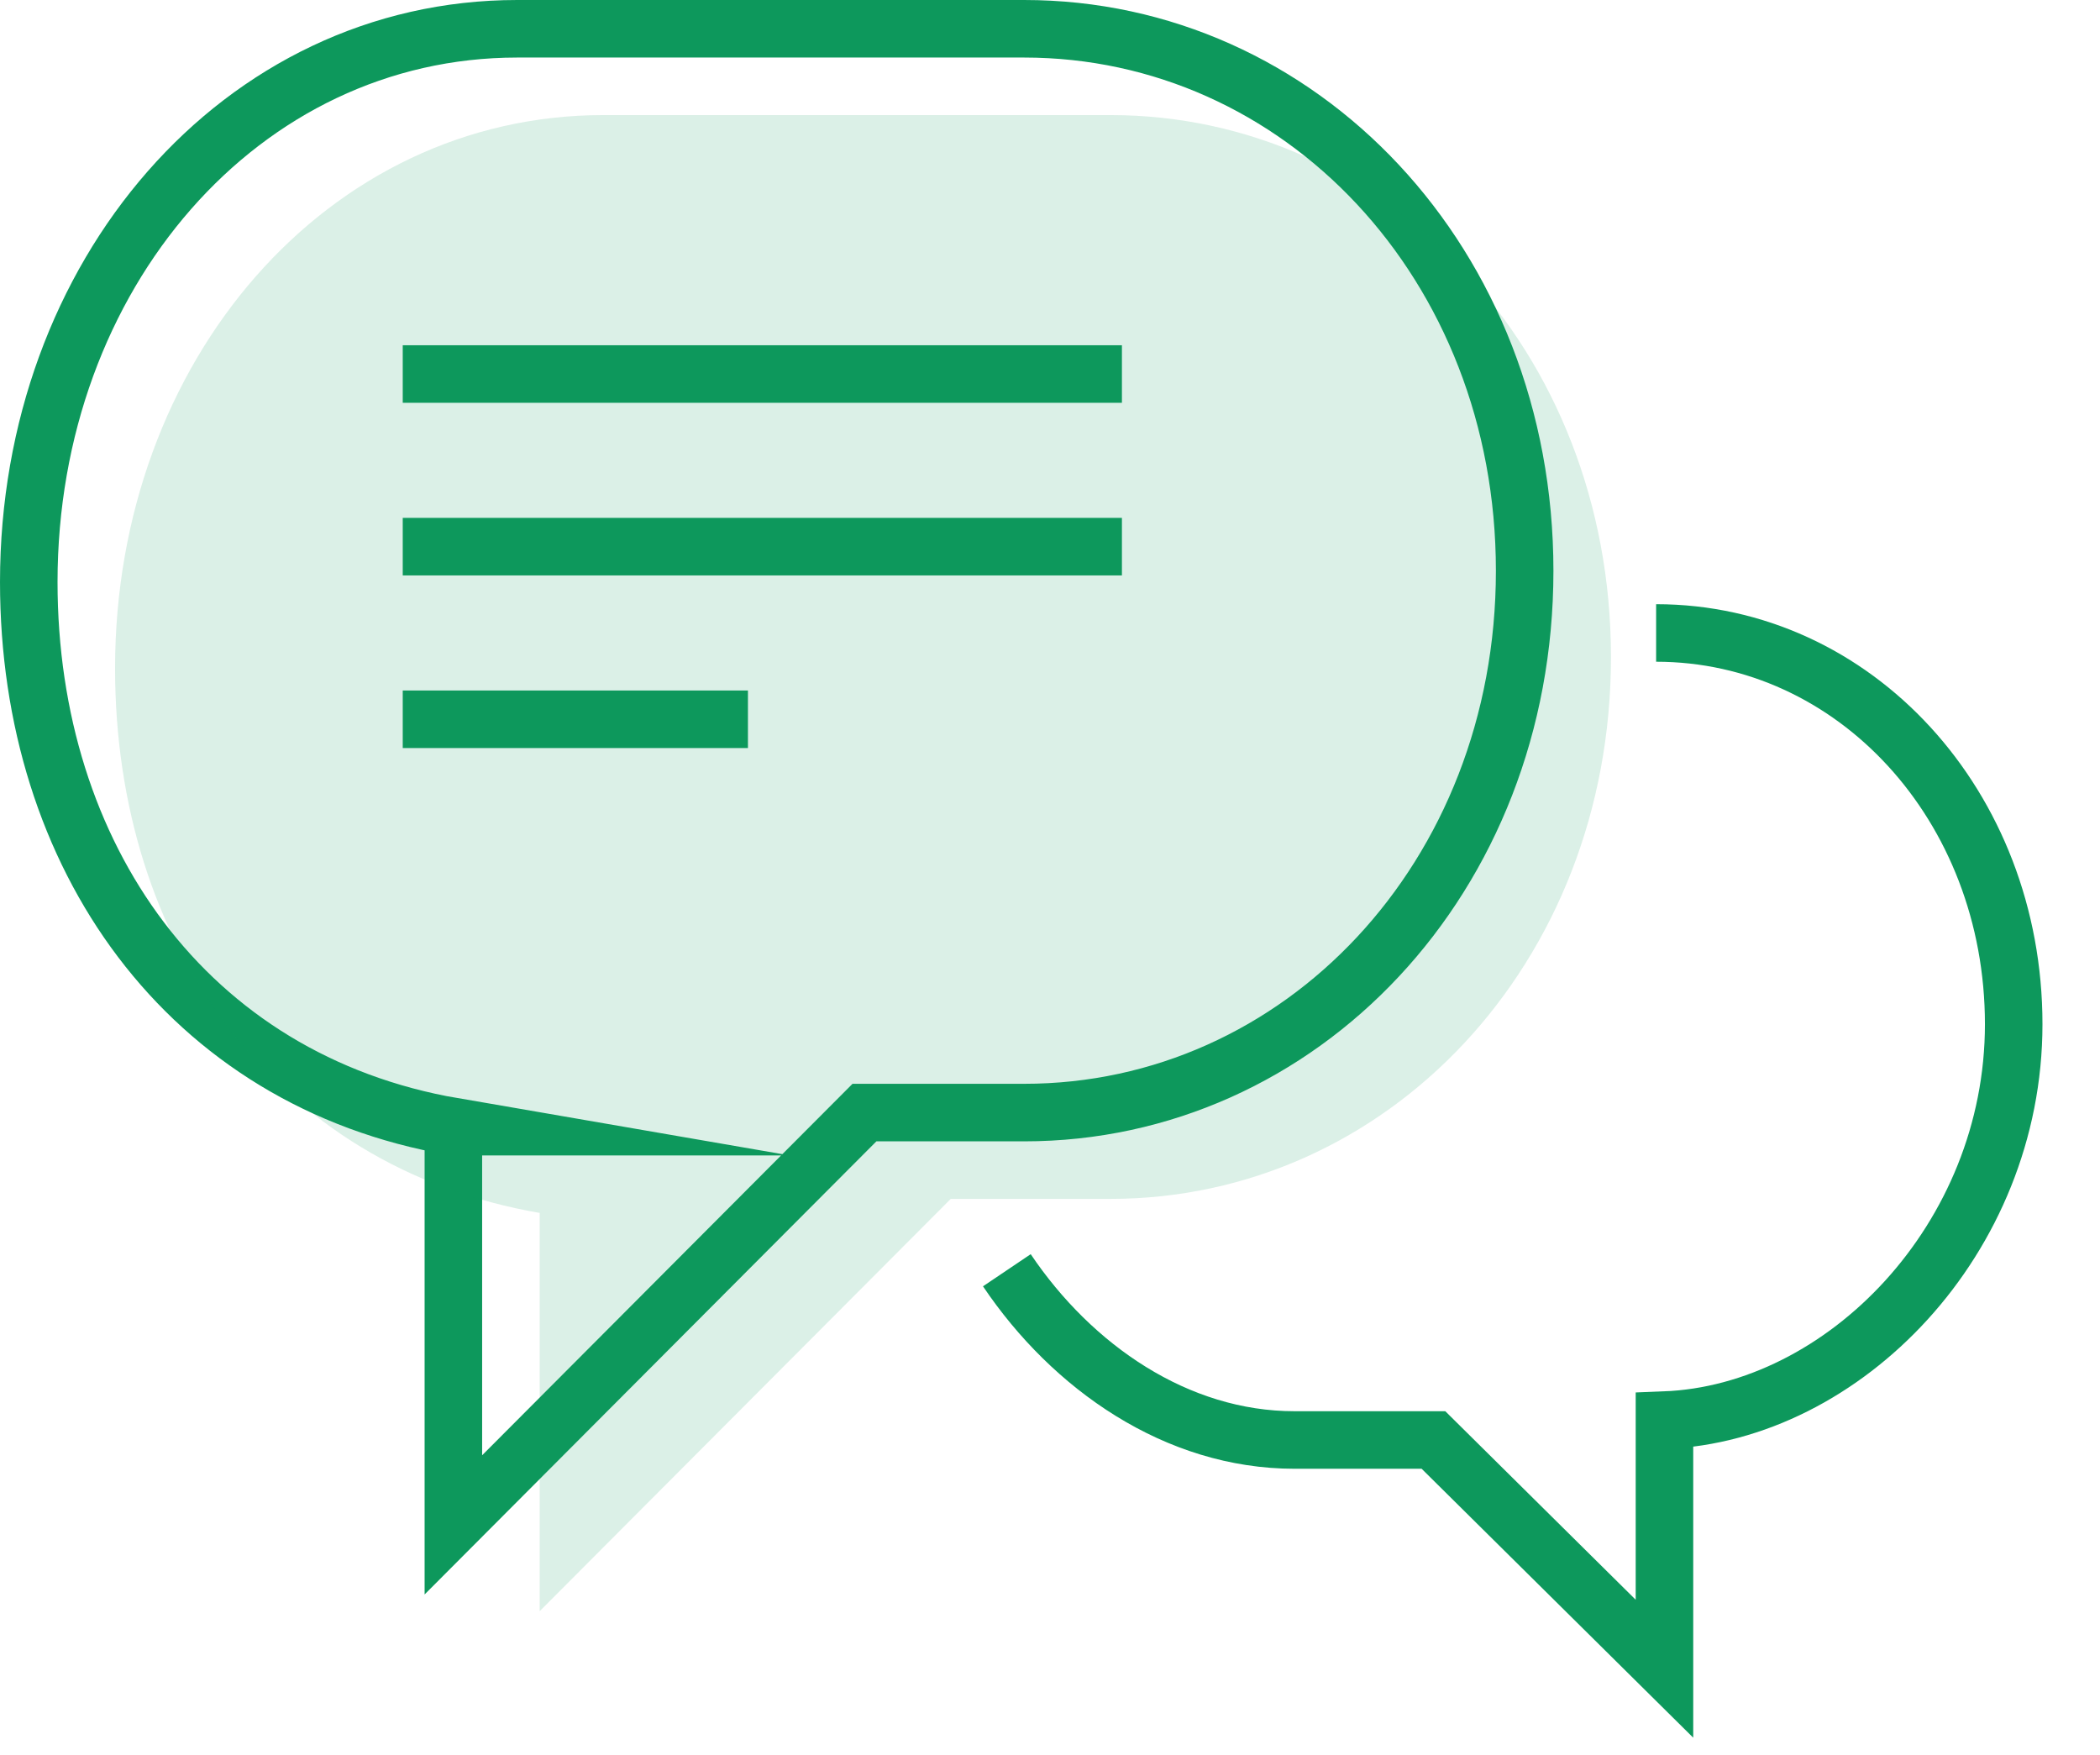
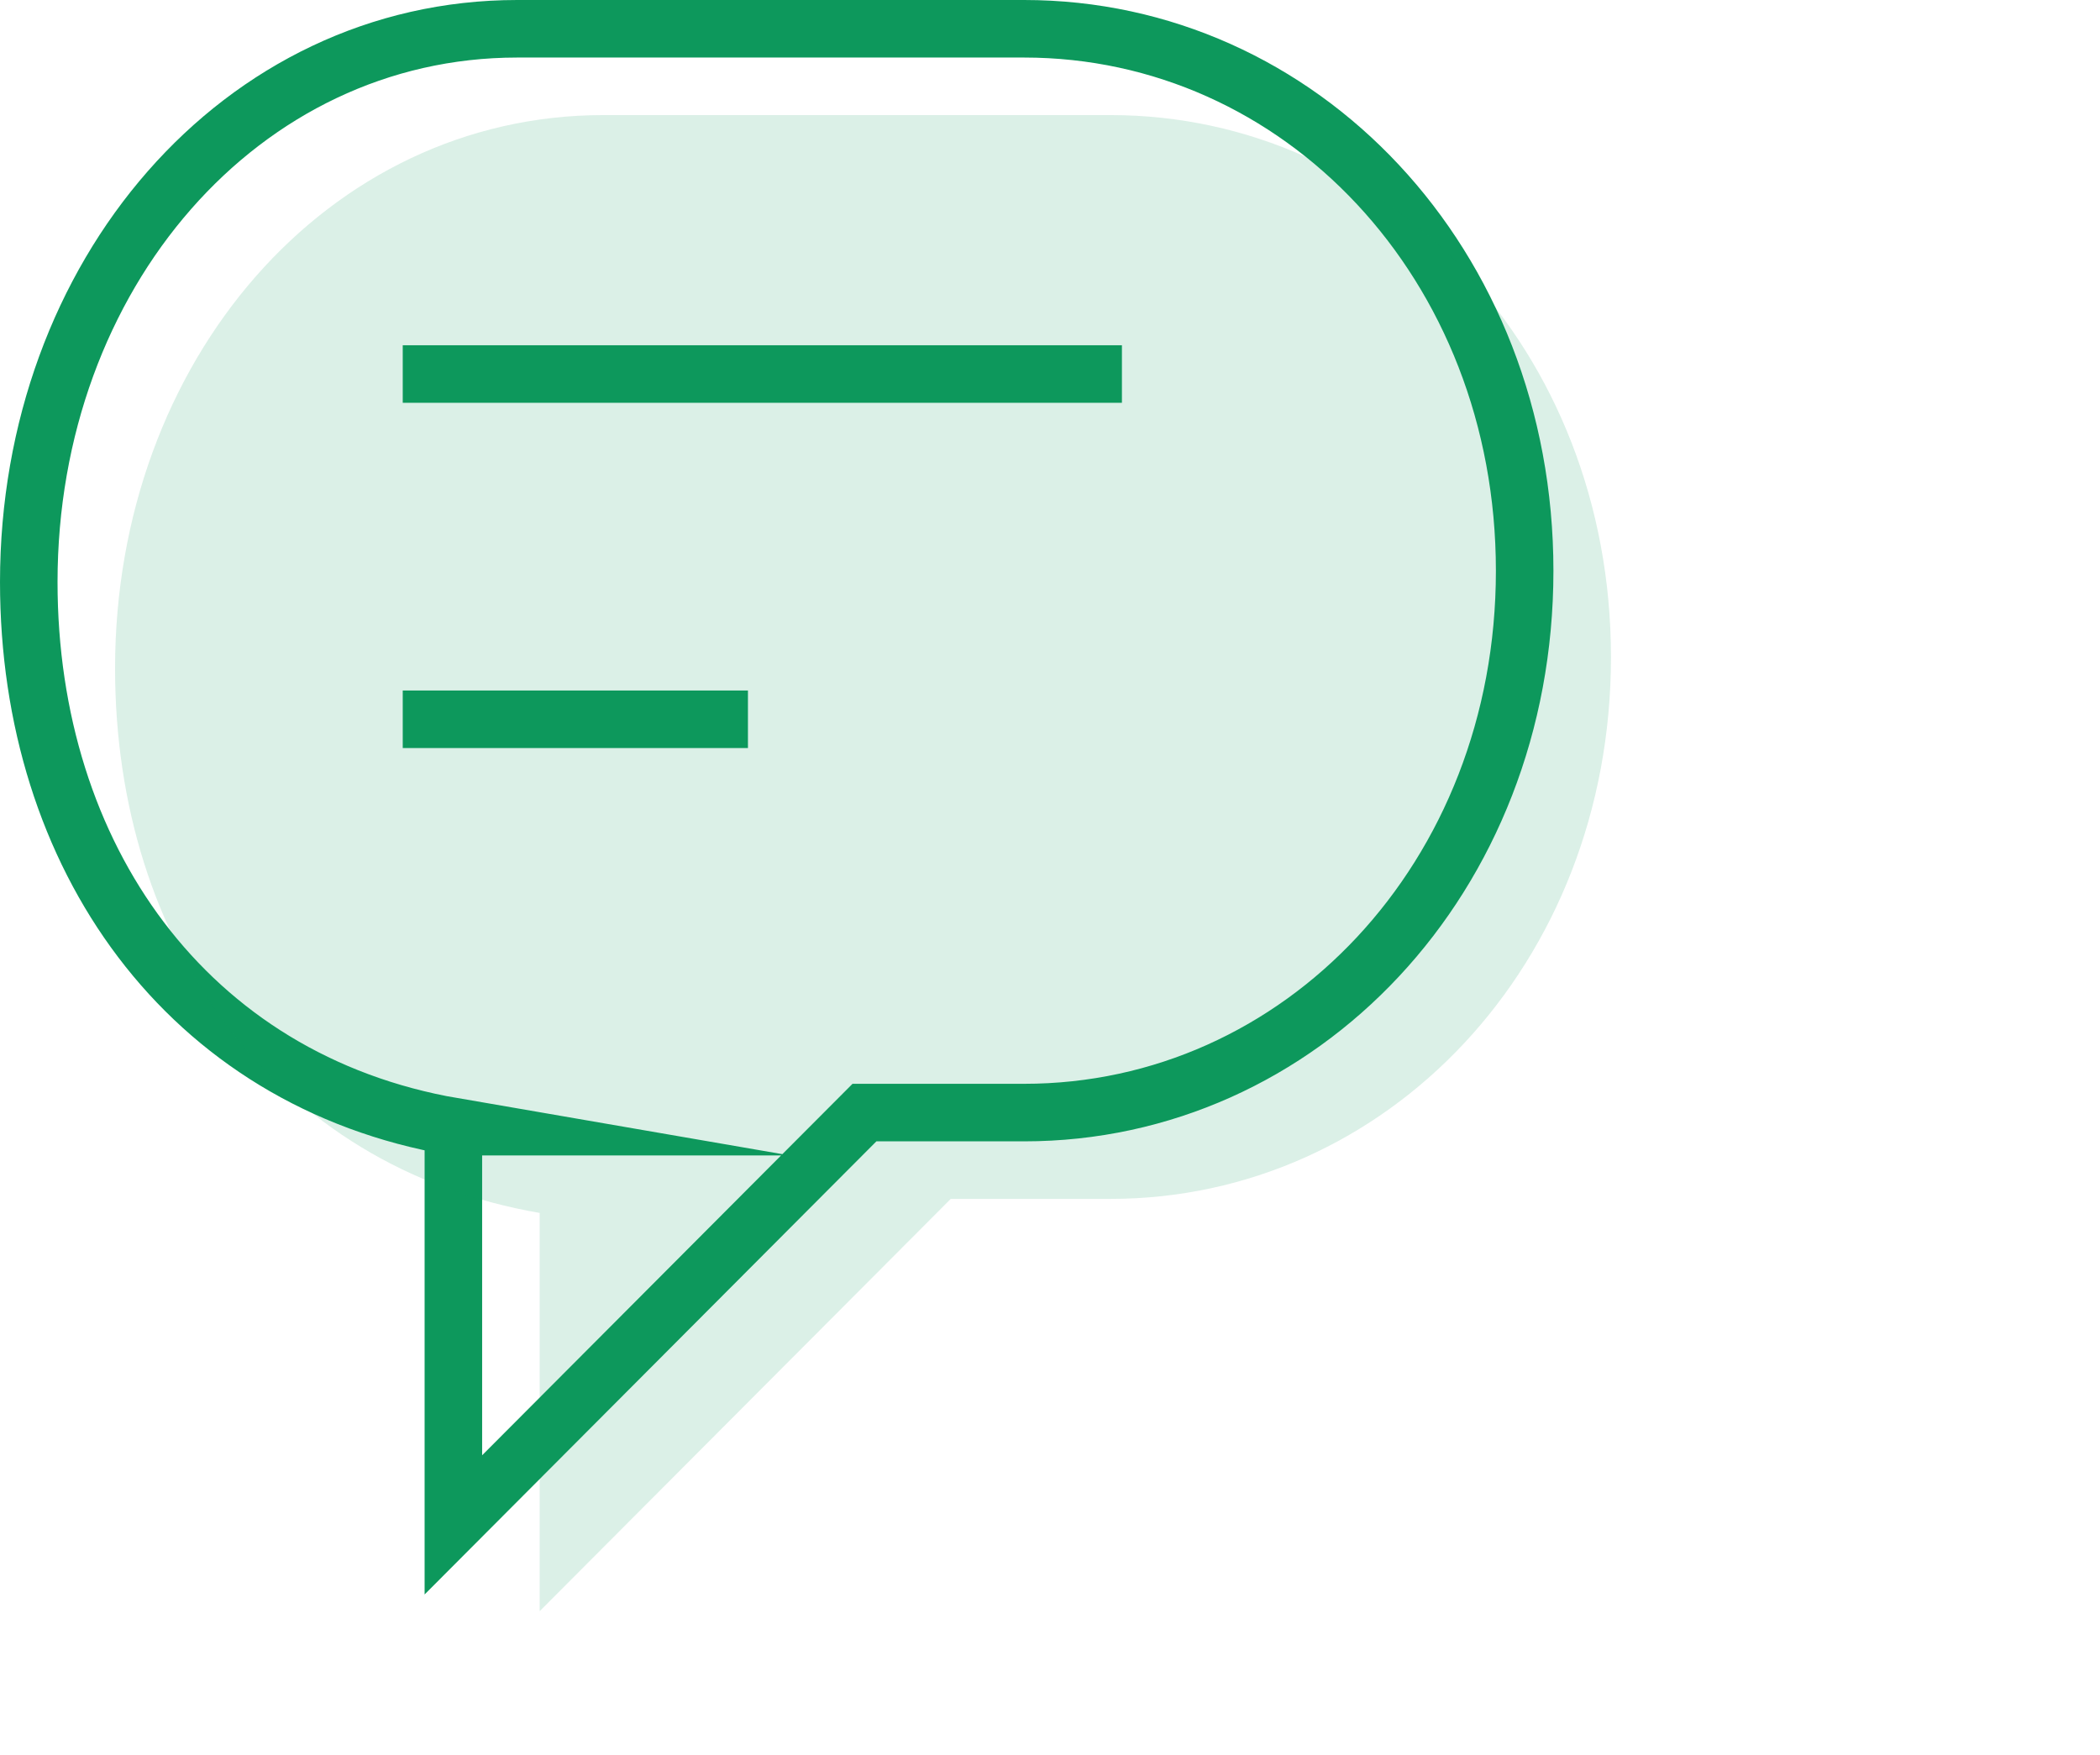
<svg xmlns="http://www.w3.org/2000/svg" xmlns:xlink="http://www.w3.org/1999/xlink" width="73" height="61" viewBox="0 0 73 61">
  <defs>
    <path id="5rsqa" d="M982.77 892.16c-9.28-1.6-14.77-9.41-14.77-18.93 0-10.67 7.37-19.23 16.98-19.23h17.62c9.6 0 17.4 8.16 17.4 18.84 0 10.67-7.8 18.83-17.4 18.83h-5.55L982.76 906v-13.84z" />
    <path id="5rsqb" d="M985.77 895.16c-9.28-1.6-14.77-9.41-14.77-18.93 0-10.67 7.37-19.23 16.98-19.23h17.62c9.6 0 17.4 8.16 17.4 18.84 0 10.67-7.8 18.83-17.4 18.83h-5.55L985.76 909v-13.84z" />
-     <path id="5rsqc" d="M1002 897.15c2.27 3.37 5.9 5.9 10 5.9h4.83l8.03 7.95v-8.64c6.24-.24 12.14-6.3 12.14-13.76 0-7.6-5.54-13.6-12.43-13.6" />
-     <path id="5rsqd" d="M981 872h25" />
    <path id="5rsqe" d="M981 866h25" />
    <path id="5rsqf" d="M981 878h12" />
  </defs>
  <g>
    <g transform="translate(-967 -853)">
      <use fill="#fff" fill-opacity="0" stroke="#0d985c" stroke-miterlimit="50" stroke-width="2" xlink:href="#5rsqa" />
    </g>
    <g opacity=".15" transform="translate(-967 -853)">
      <use fill="#0d985c" xlink:href="#5rsqb" />
    </g>
    <g transform="translate(-967 -853)">
      <use fill="#fff" fill-opacity="0" stroke="#0d985c" stroke-miterlimit="50" stroke-width="2" xlink:href="#5rsqc" />
    </g>
    <g opacity=".2" transform="translate(-967 -853)" />
    <g transform="translate(-967 -853)">
      <use fill="#fff" fill-opacity="0" stroke="#0d985c" stroke-miterlimit="50" stroke-width="2" xlink:href="#5rsqd" />
    </g>
    <g transform="translate(-967 -853)">
      <use fill="#fff" fill-opacity="0" stroke="#0d985c" stroke-miterlimit="50" stroke-width="2" xlink:href="#5rsqe" />
    </g>
    <g transform="translate(-967 -853)">
      <use fill="#fff" fill-opacity="0" stroke="#0d985c" stroke-miterlimit="50" stroke-width="2" xlink:href="#5rsqf" />
    </g>
  </g>
</svg>